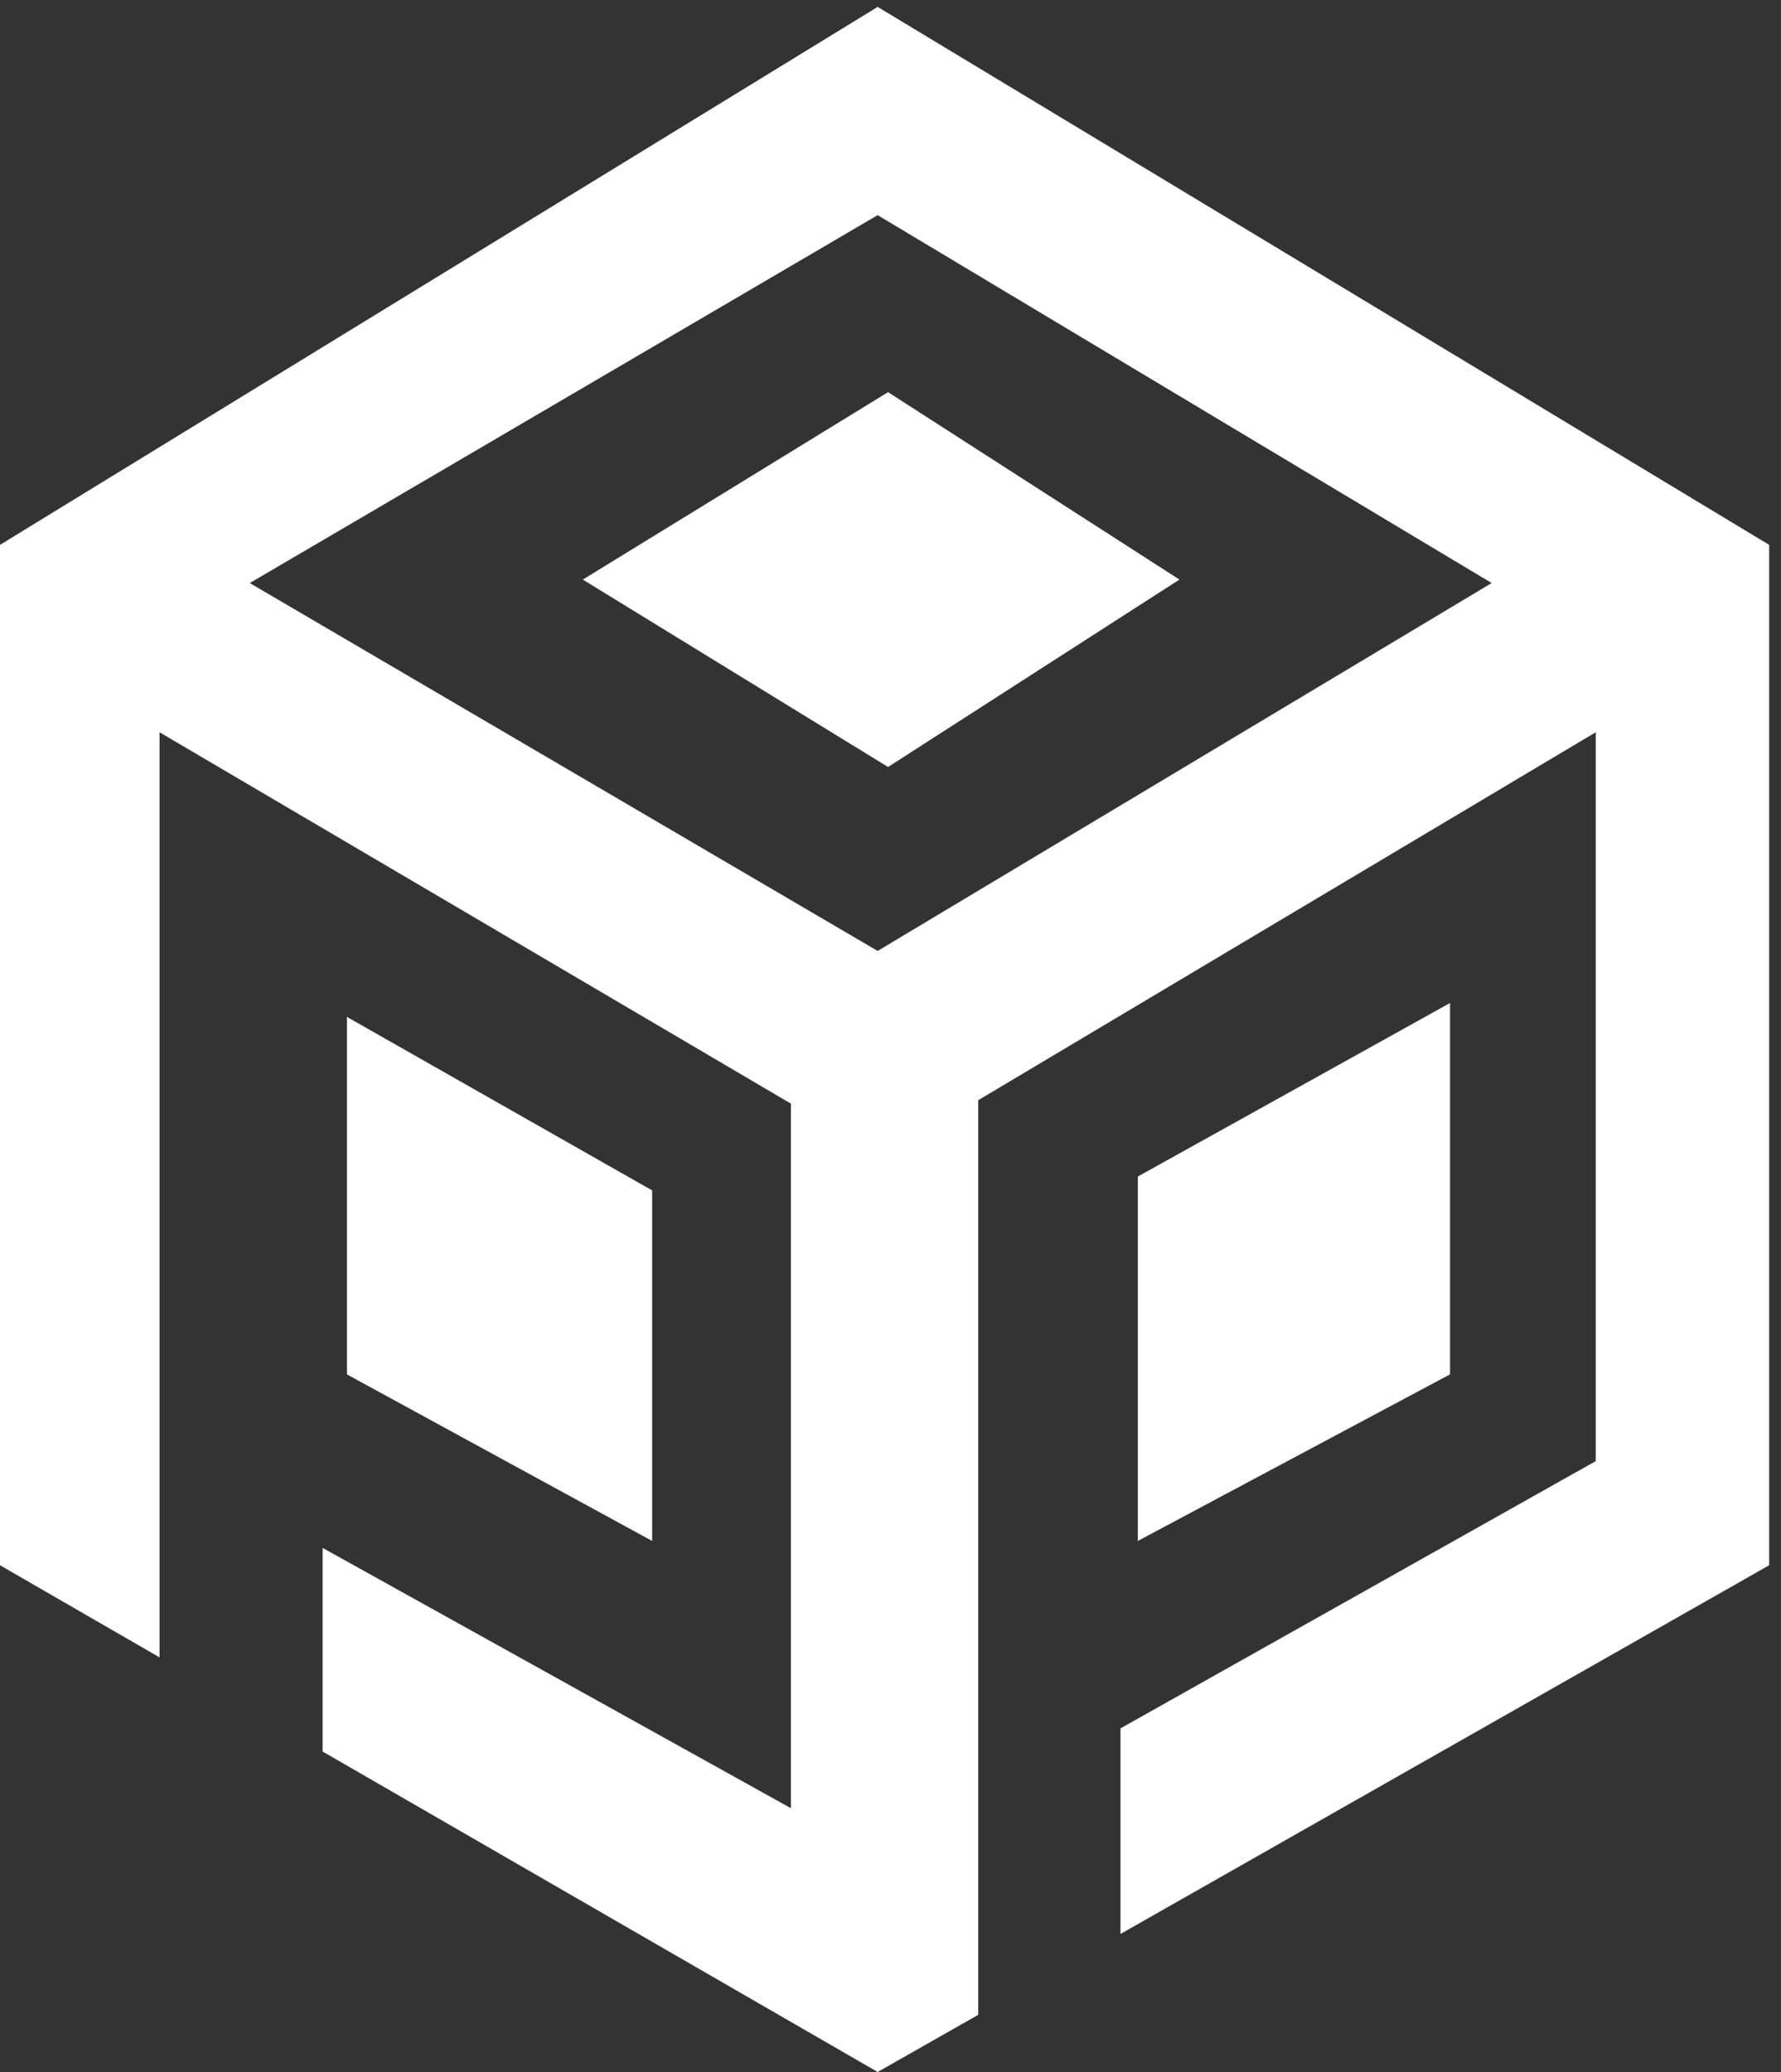
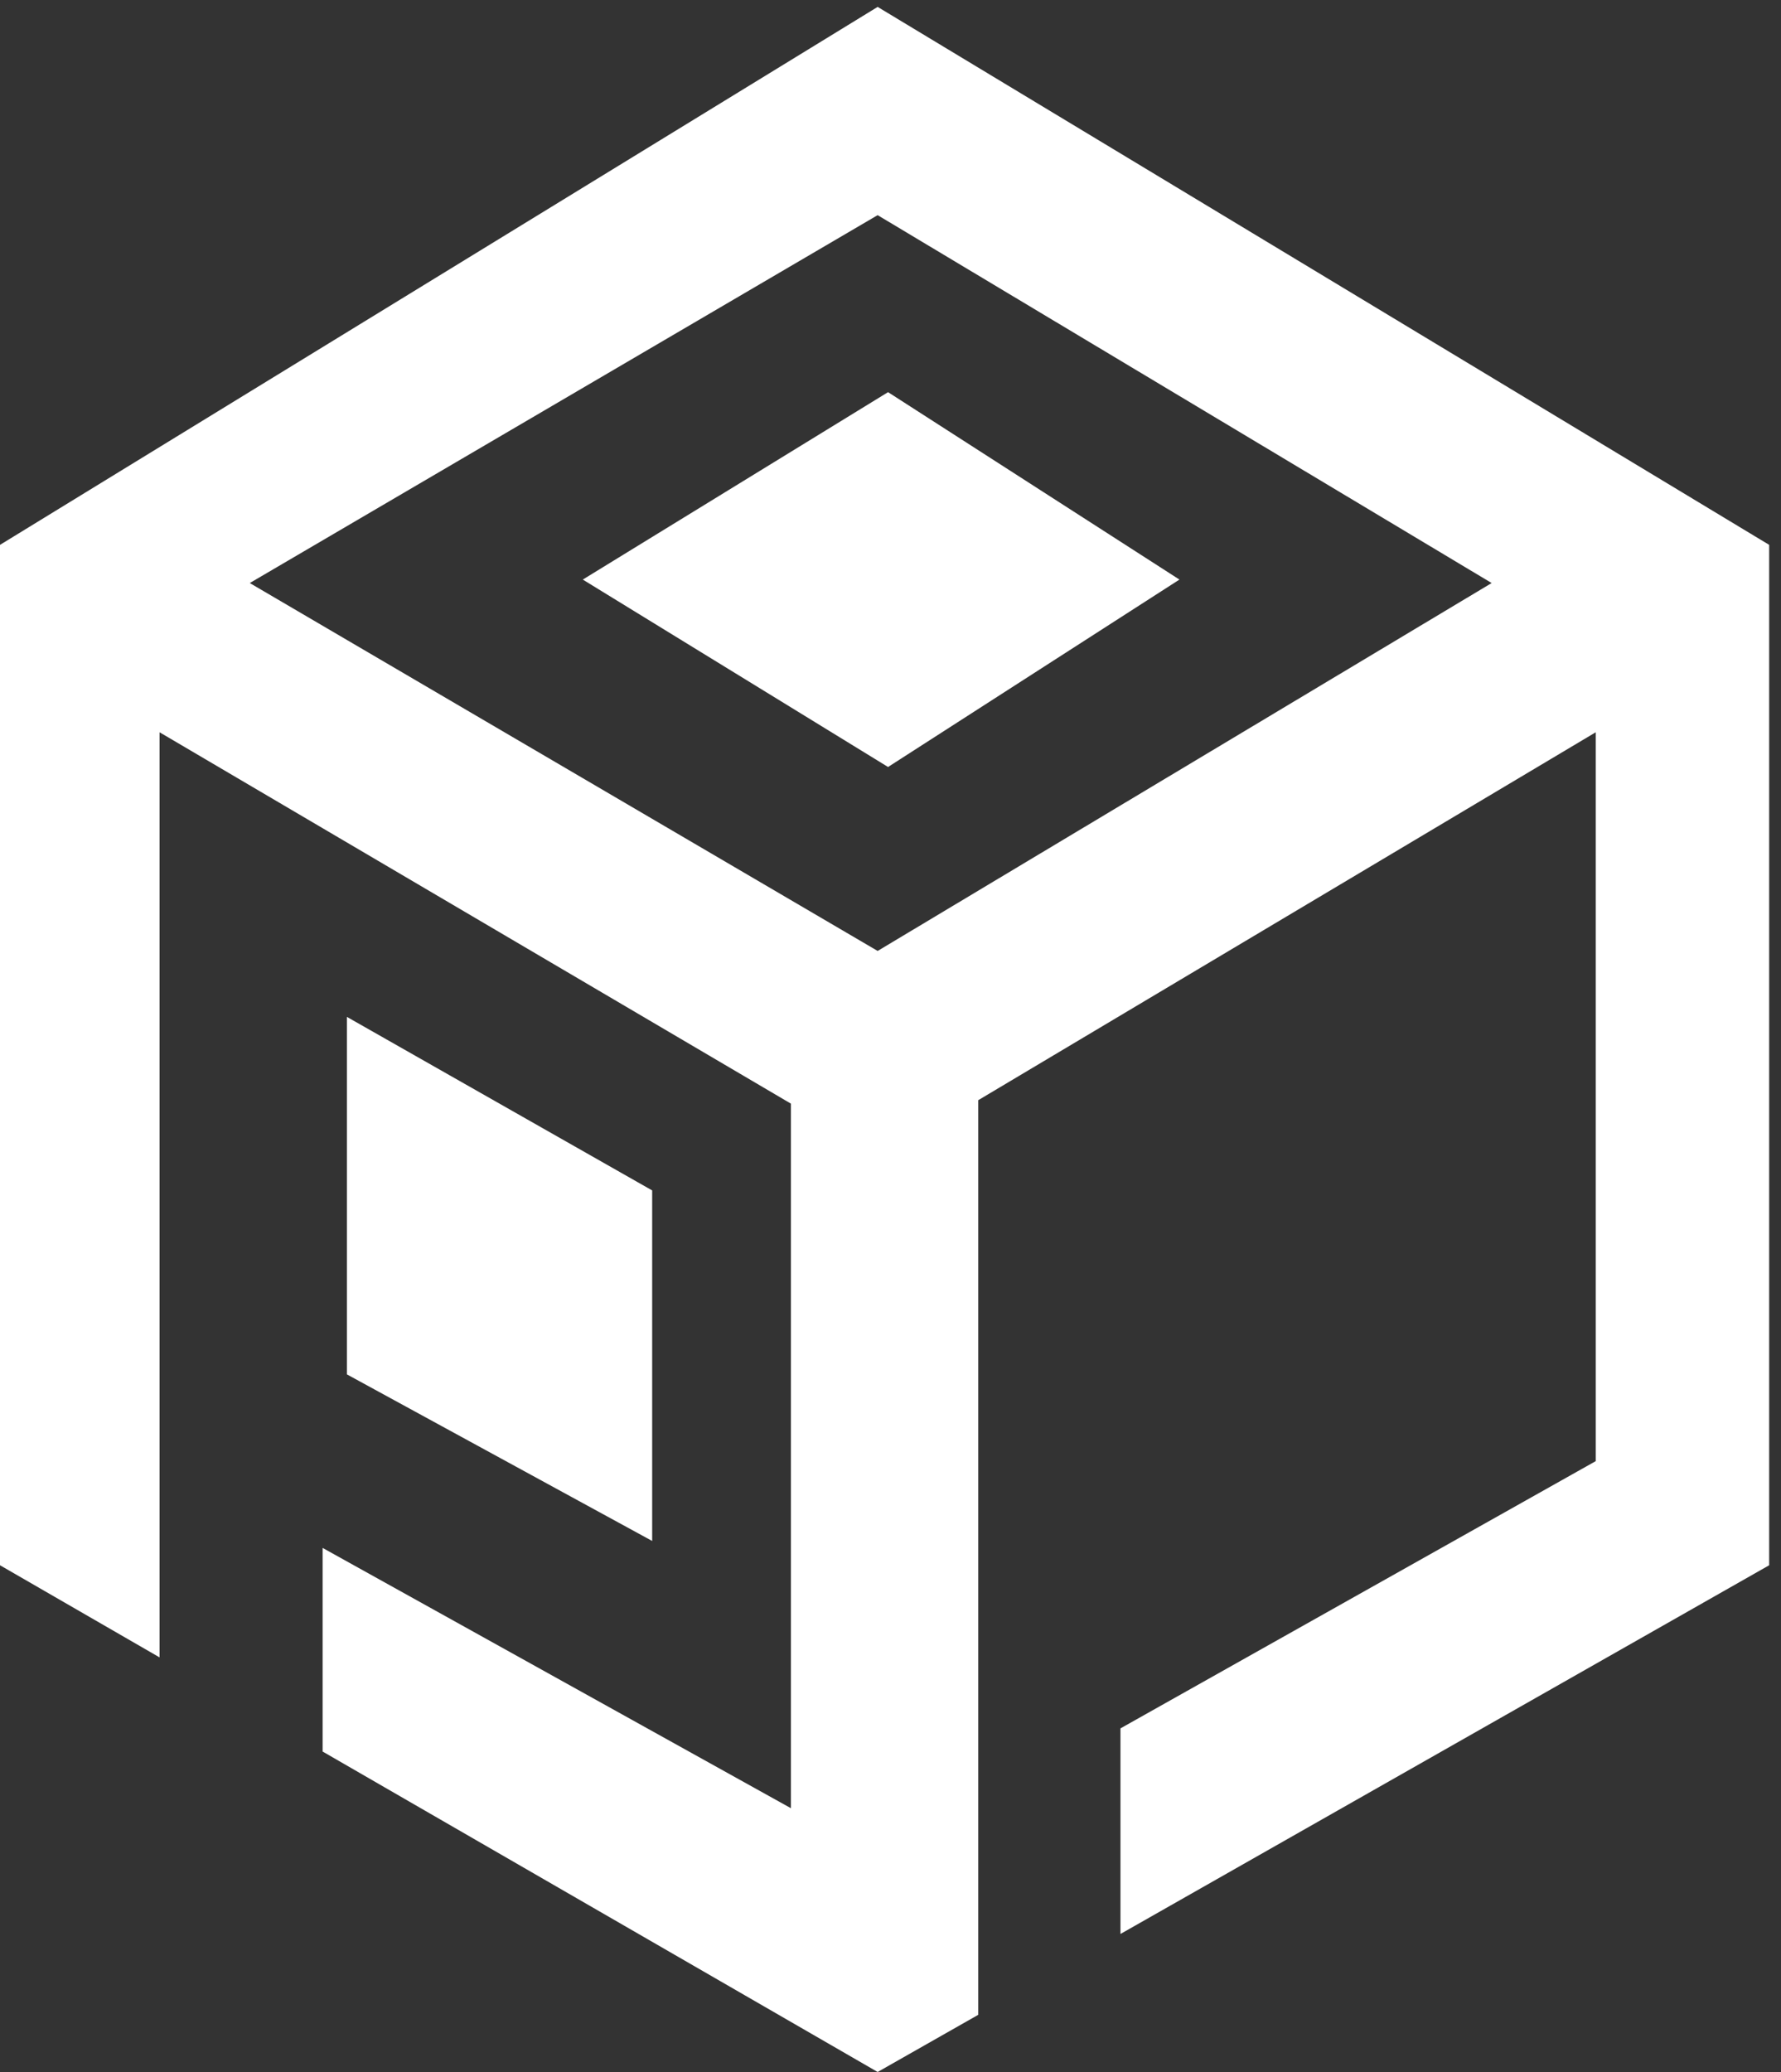
<svg xmlns="http://www.w3.org/2000/svg" width="129" height="150" viewBox="0 0 129 150" fill="none">
  <rect x="0" y="0" width="129" height="150" fill="#333333" stroke="none" />
  <path d="M25.126 99.497V73.617L47.237 86.18V111.557L25.126 99.497Z" fill="white" />
-   <path d="M82.413 111.557V86.18V85.175L105.027 72.612V99.497L82.413 111.557Z" fill="white" />
  <path d="M64.323 55.526L42.212 41.958L64.323 28.39L85.428 41.958L64.323 55.526Z" fill="white" />
  <path fill-rule="evenodd" clip-rule="evenodd" d="M63.569 150L23.367 126.801V112.06L57.287 130.904V79.898L11.558 53.013V119.986L0 113.316V39.445L63.569 0.5L128.143 39.445V113.316L81.157 140.008V125.125L115.58 105.778V53.013L70.856 79.647V145.861L63.569 150ZM18.091 42.209L63.569 68.843L108.042 42.209L63.569 15.576L18.091 42.209Z" fill="white" />
</svg>